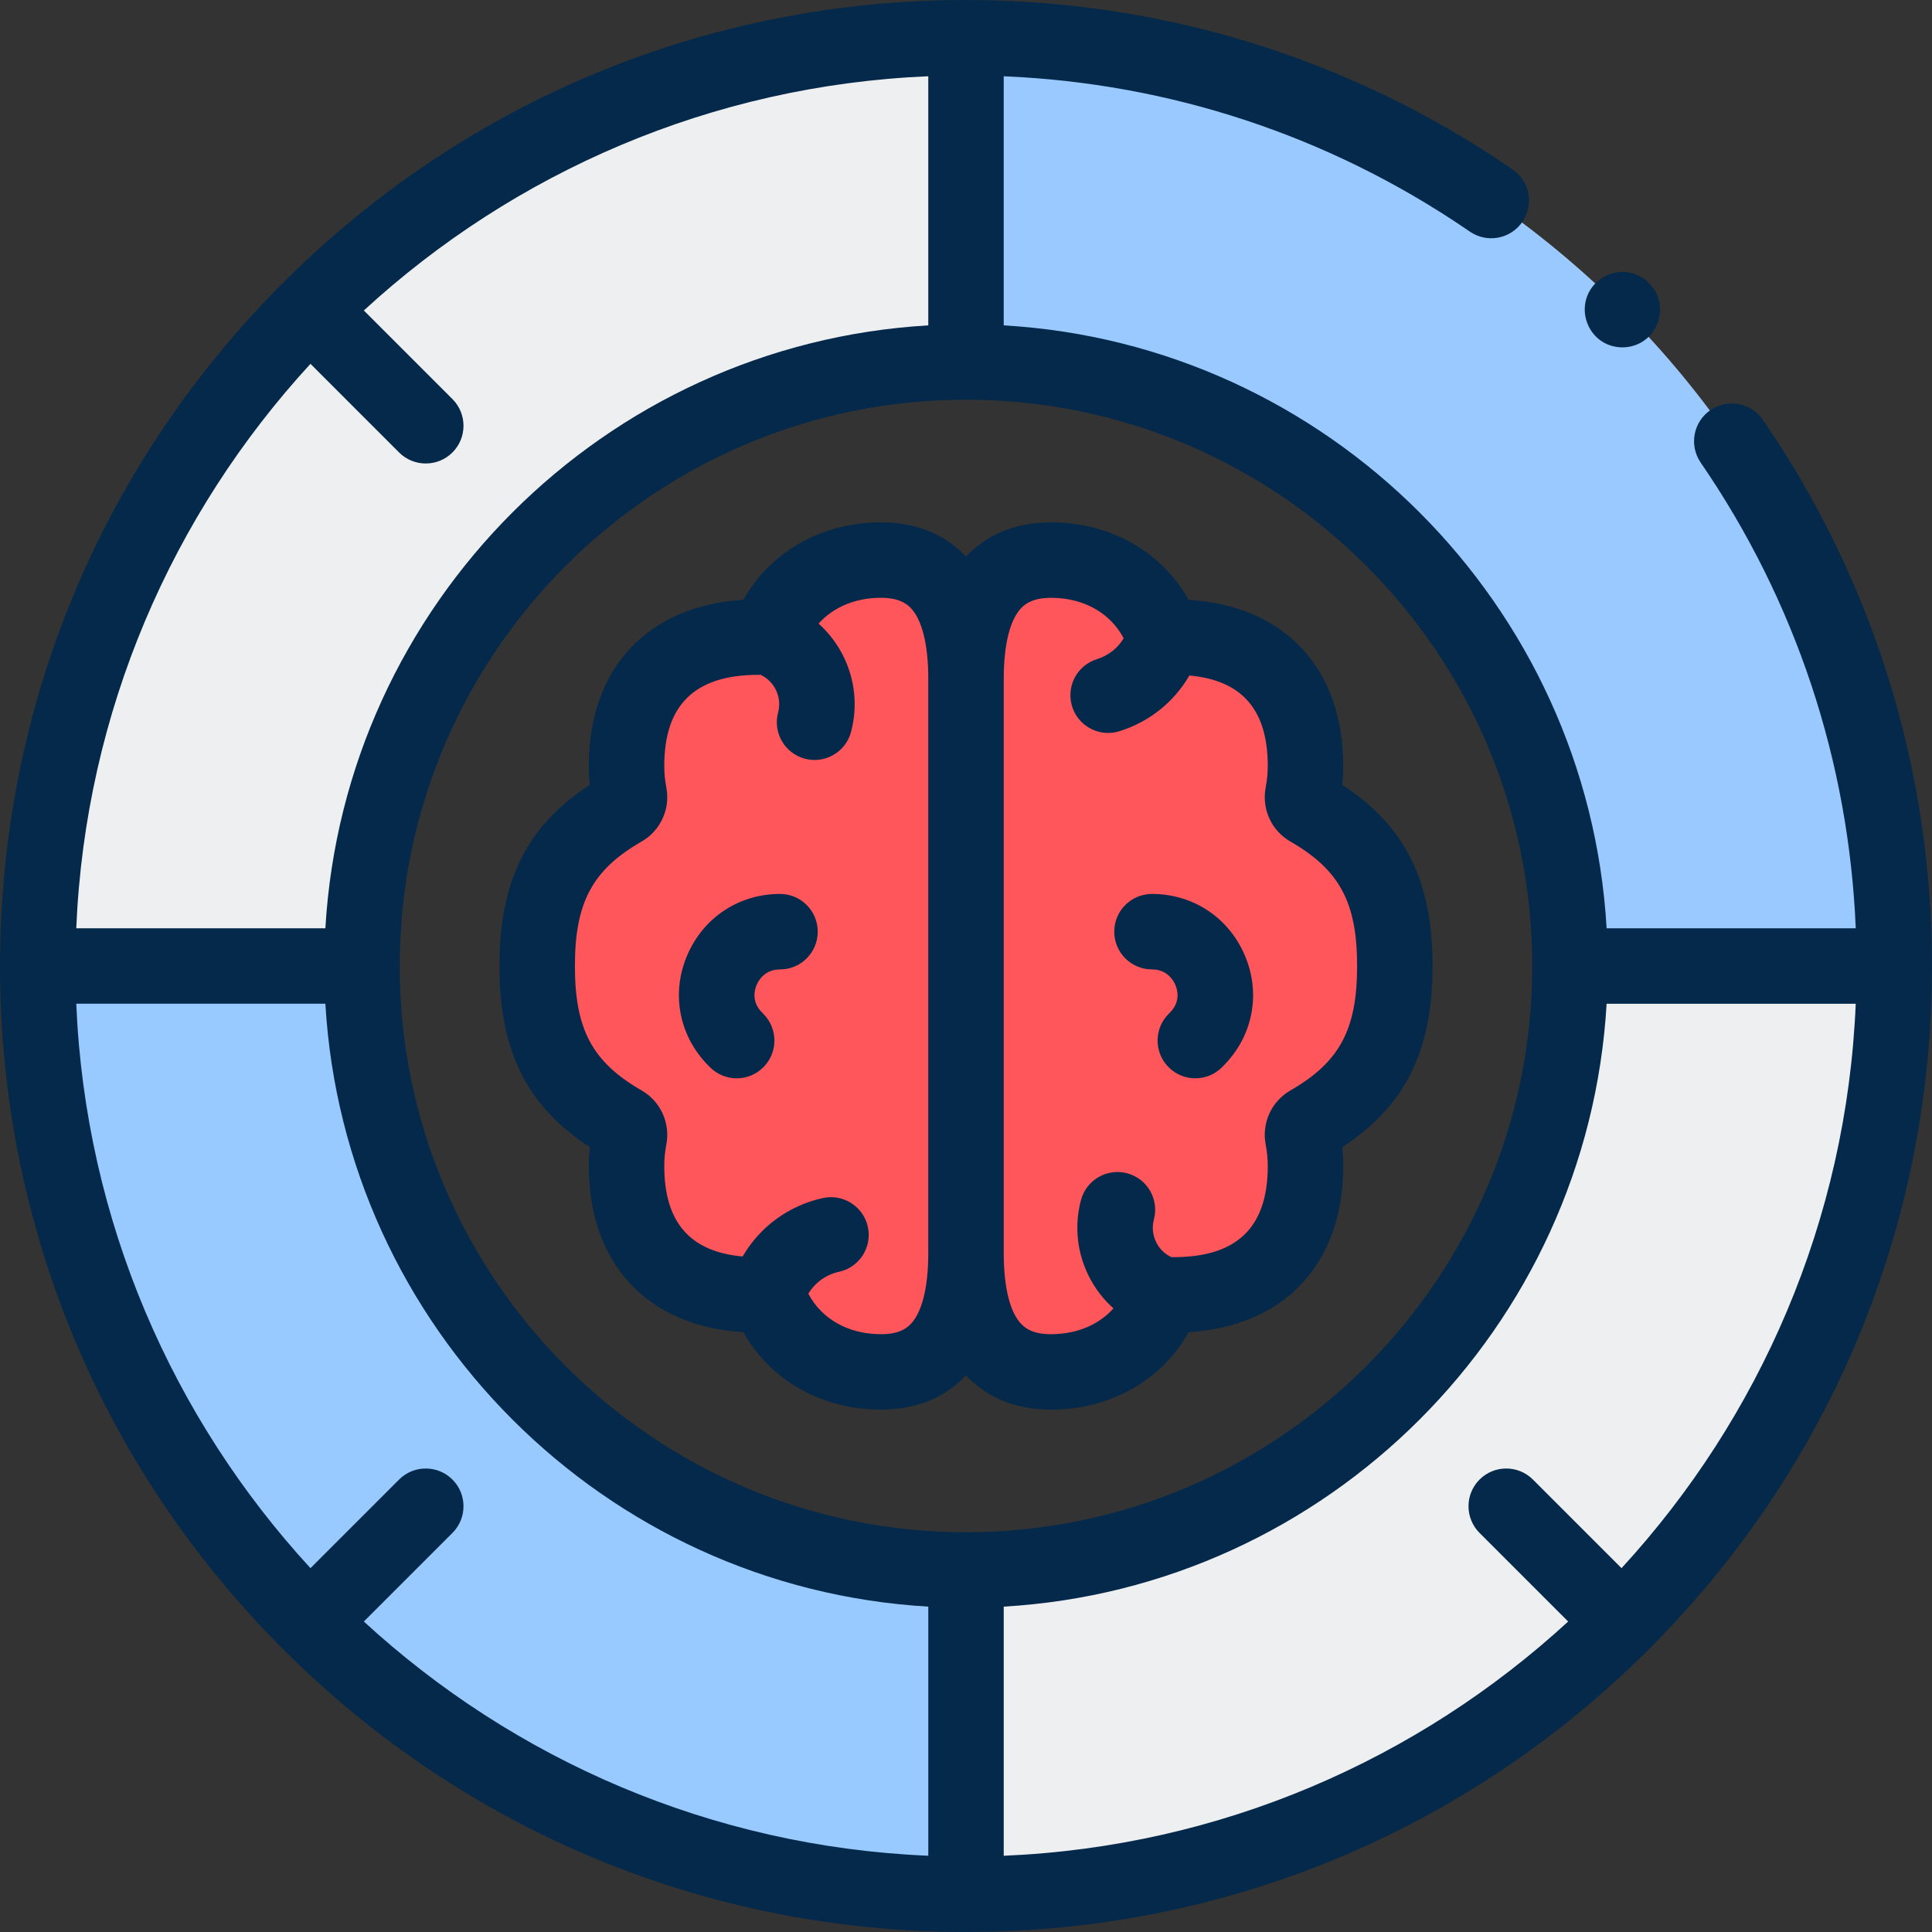
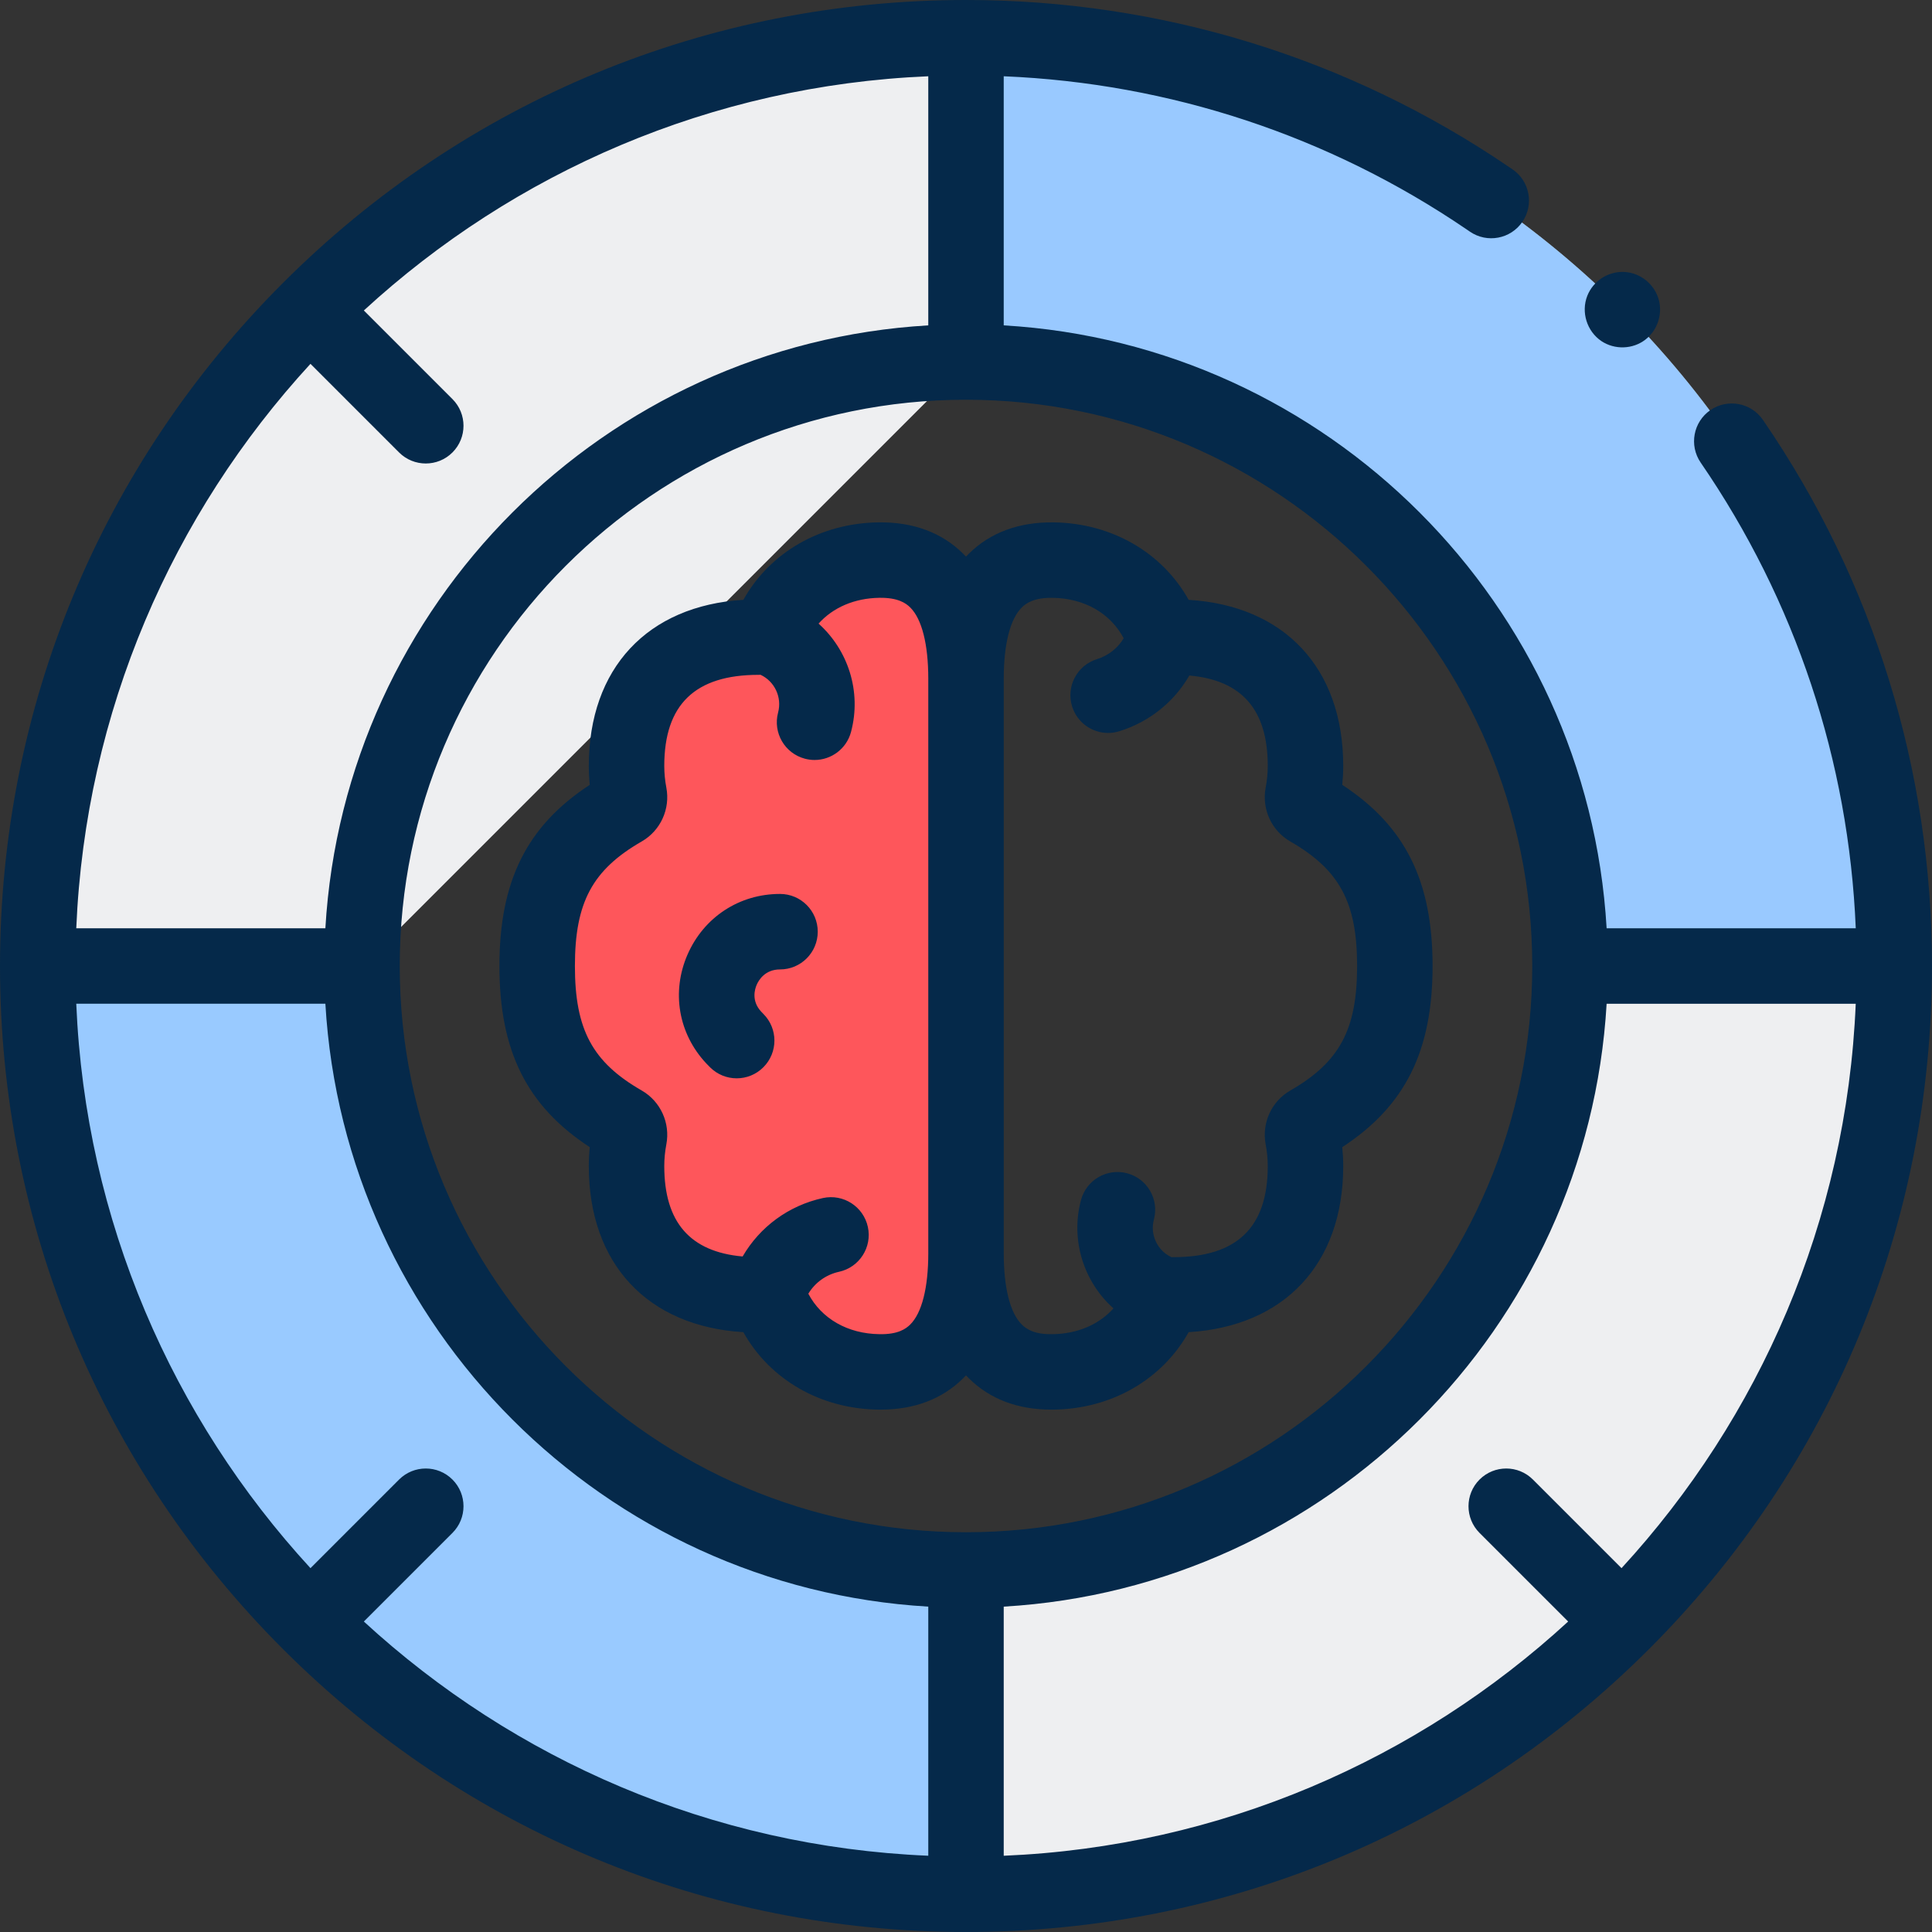
<svg xmlns="http://www.w3.org/2000/svg" width="80" height="80" viewBox="0 0 80 80" fill="none">
  <rect x="0" y="0" width="80" height="80" fill="#333333" stroke="none" />
  <path d="M40 51.898C40 54.666 39.145 56.846 36.391 56.808C34.389 56.78 32.675 55.702 31.927 53.959C31.837 53.751 31.636 53.617 31.41 53.618C31.405 53.618 31.4 53.618 31.396 53.618C27.969 53.618 25.943 51.729 25.943 48.285C25.943 47.878 25.982 47.481 26.056 47.096C26.101 46.863 25.997 46.628 25.791 46.51C23.229 45.035 22.243 43.18 22.243 40C22.243 36.819 23.229 34.964 25.791 33.49C25.997 33.371 26.101 33.136 26.056 32.903C25.982 32.518 25.943 32.121 25.943 31.714C25.943 28.27 27.969 26.381 31.396 26.381H31.41C31.636 26.382 31.837 26.248 31.927 26.04C32.675 24.297 34.389 23.22 36.391 23.192C39.145 23.154 40 25.334 40 28.102" fill="#FE565B" />
-   <path d="M40 28.102C40 25.334 40.855 23.154 43.609 23.192C45.611 23.22 47.325 24.297 48.073 26.04C48.163 26.249 48.364 26.382 48.59 26.381H48.604C52.031 26.381 54.057 28.27 54.057 31.715C54.057 32.121 54.018 32.519 53.944 32.903C53.899 33.136 54.003 33.372 54.209 33.49C56.771 34.965 57.757 36.82 57.757 40C57.757 43.18 56.771 45.035 54.209 46.51C54.003 46.628 53.899 46.863 53.944 47.097C54.018 47.482 54.057 47.879 54.057 48.285C54.057 51.729 52.031 53.618 48.604 53.618H48.59C48.364 53.618 48.163 53.751 48.073 53.96C47.325 55.703 45.611 56.78 43.609 56.808C40.855 56.846 40 54.666 40 51.898" fill="#FE565B" />
  <path d="M65.01 40.002H78.438C78.438 18.773 61.228 1.564 40 1.564V14.992C53.813 14.992 65.01 26.189 65.01 40.002Z" fill="white" />
  <path opacity="0.4" d="M65.01 40.002H78.438C78.438 18.773 61.228 1.564 40 1.564V14.992C53.813 14.992 65.01 26.189 65.01 40.002Z" fill="#007AFF" />
  <path d="M78.438 40H65.01C65.01 53.813 53.813 65.01 40 65.01V78.438C61.228 78.438 78.438 61.228 78.438 40Z" fill="#EEEFF1" />
-   <path d="M40 14.992V1.564C18.772 1.564 1.562 18.773 1.562 40.002H14.99C14.99 26.189 26.187 14.992 40 14.992Z" fill="#EEEFF1" />
+   <path d="M40 14.992V1.564C18.772 1.564 1.562 18.773 1.562 40.002H14.99Z" fill="#EEEFF1" />
  <path d="M14.99 40H1.562C1.562 61.228 18.772 78.438 40 78.438V65.01C26.187 65.01 14.99 53.813 14.99 40Z" fill="white" />
  <g opacity="0.4">
    <path d="M15.428 40H2C2 61.228 19.209 78.438 40.438 78.438V65.01C26.625 65.01 15.428 53.813 15.428 40Z" fill="#007AFF" />
  </g>
  <path d="M59.32 40C59.32 36.49 58.194 34.209 55.58 32.499C55.606 32.238 55.62 31.976 55.62 31.715C55.62 27.667 53.185 25.078 49.22 24.838C48.121 22.876 46.036 21.663 43.63 21.63C42.193 21.612 41.01 22.047 40.117 22.928C40.078 22.967 40.039 23.007 40 23.048C39.962 23.007 39.923 22.967 39.883 22.928C38.99 22.047 37.809 21.609 36.37 21.63C33.965 21.664 31.88 22.876 30.78 24.838C26.816 25.078 24.381 27.667 24.381 31.715C24.381 31.976 24.394 32.238 24.42 32.499C21.807 34.208 20.68 36.49 20.68 40C20.68 43.509 21.806 45.791 24.42 47.501C24.394 47.761 24.381 48.023 24.381 48.285C24.381 52.333 26.815 54.922 30.78 55.162C31.879 57.124 33.965 58.336 36.37 58.37C36.401 58.37 36.433 58.37 36.464 58.37C37.859 58.37 39.01 57.934 39.883 57.072C39.923 57.033 39.962 56.993 40 56.952C40.039 56.993 40.078 57.033 40.117 57.072C40.991 57.934 42.141 58.371 43.536 58.37C43.568 58.37 43.599 58.37 43.631 58.37C46.036 58.336 48.121 57.124 49.22 55.162C53.185 54.922 55.62 52.333 55.62 48.285C55.62 48.024 55.606 47.762 55.58 47.501C58.194 45.792 59.32 43.51 59.32 40ZM36.413 55.245C35.1 55.227 34.019 54.606 33.471 53.57C33.749 53.111 34.203 52.779 34.742 52.662C35.585 52.478 36.12 51.646 35.936 50.803C35.752 49.959 34.919 49.425 34.077 49.608C32.653 49.919 31.46 50.805 30.751 52.028C28.569 51.834 27.506 50.604 27.506 48.285C27.506 47.985 27.535 47.684 27.591 47.391C27.762 46.503 27.352 45.604 26.571 45.155C24.529 43.98 23.806 42.631 23.806 40C23.806 37.368 24.529 36.019 26.57 34.844C27.352 34.395 27.762 33.497 27.591 32.608C27.535 32.315 27.506 32.014 27.506 31.715C27.506 29.177 28.779 27.944 31.406 27.944H31.412C31.439 27.944 31.466 27.944 31.493 27.942C32.069 28.209 32.389 28.865 32.219 29.505C31.997 30.339 32.494 31.195 33.328 31.416C33.462 31.452 33.597 31.469 33.73 31.469C34.421 31.469 35.053 31.007 35.239 30.308C35.686 28.627 35.109 26.908 33.895 25.822C34.493 25.155 35.382 24.769 36.413 24.754C37.183 24.742 37.511 24.976 37.689 25.152C38.172 25.628 38.438 26.676 38.438 28.102V51.898C38.438 53.323 38.172 54.37 37.689 54.847C37.51 55.023 37.187 55.261 36.413 55.245ZM53.43 45.155C52.649 45.604 52.239 46.502 52.409 47.392C52.466 47.685 52.495 47.986 52.495 48.285C52.495 50.822 51.222 52.056 48.594 52.056H48.588C48.561 52.056 48.535 52.056 48.508 52.057C47.931 51.791 47.611 51.134 47.781 50.495C48.003 49.661 47.507 48.805 46.673 48.583C45.84 48.361 44.983 48.858 44.761 49.692C44.314 51.373 44.891 53.092 46.106 54.178C45.507 54.845 44.619 55.231 43.587 55.245C42.818 55.262 42.49 55.023 42.311 54.847C41.828 54.371 41.563 53.324 41.563 51.898V28.102C41.563 26.676 41.828 25.629 42.311 25.153C42.49 24.977 42.817 24.743 43.587 24.755C44.9 24.773 45.981 25.394 46.529 26.43C46.282 26.84 45.893 27.148 45.422 27.294C44.598 27.55 44.137 28.426 44.393 29.25C44.601 29.92 45.218 30.35 45.885 30.35C46.038 30.35 46.194 30.327 46.348 30.279C47.593 29.893 48.616 29.066 49.249 27.972C51.431 28.166 52.495 29.396 52.495 31.715C52.495 32.014 52.466 32.315 52.409 32.609C52.239 33.498 52.649 34.396 53.429 34.844C55.471 36.02 56.195 37.369 56.195 40C56.195 42.631 55.471 43.98 53.43 45.155Z" fill="#05294A" />
  <path d="M32.299 37.016C30.61 37.016 29.142 37.98 28.467 39.531C27.796 41.074 28.09 42.794 29.235 44.023C29.289 44.08 29.344 44.138 29.401 44.194C29.706 44.498 30.105 44.651 30.505 44.651C30.905 44.651 31.305 44.498 31.61 44.192C32.22 43.581 32.219 42.592 31.608 41.982C31.578 41.952 31.549 41.922 31.521 41.892C31.107 41.448 31.251 40.965 31.333 40.778C31.416 40.586 31.677 40.142 32.299 40.142C33.162 40.142 33.861 39.442 33.861 38.579C33.861 37.716 33.162 37.016 32.299 37.016Z" fill="#05294A" />
-   <path d="M47.701 37.016C46.838 37.016 46.139 37.716 46.139 38.579C46.139 39.442 46.838 40.141 47.701 40.141C48.323 40.141 48.584 40.586 48.667 40.777C48.749 40.964 48.893 41.447 48.481 41.89C48.451 41.921 48.421 41.952 48.391 41.983C47.781 42.593 47.781 43.583 48.391 44.193C48.696 44.498 49.096 44.651 49.495 44.651C49.895 44.651 50.295 44.498 50.6 44.193C50.656 44.137 50.711 44.081 50.765 44.022C51.91 42.794 52.204 41.073 51.533 39.531C50.858 37.98 49.39 37.016 47.701 37.016Z" fill="#05294A" />
  <path d="M66.312 14.125C66.861 14.49 67.608 14.468 68.131 14.064C68.626 13.682 68.85 13.023 68.688 12.418C68.513 11.771 67.932 11.297 67.263 11.261C66.599 11.225 65.97 11.63 65.727 12.248C65.46 12.927 65.71 13.718 66.312 14.125Z" fill="#05294A" />
  <path d="M72.998 17.385C72.509 16.673 71.536 16.493 70.825 16.981C70.114 17.47 69.933 18.442 70.421 19.154C74.349 24.874 76.554 31.511 76.843 38.438H66.527C65.746 25.026 54.974 14.254 41.562 13.473V3.158C48.44 3.444 55.036 5.622 60.73 9.499L60.867 9.593C61.579 10.08 62.552 9.898 63.039 9.185C63.526 8.473 63.344 7.501 62.632 7.014L62.488 6.916C55.845 2.391 48.068 0 40 0C29.316 0 19.271 4.161 11.716 11.716C4.161 19.271 0 29.316 0 40C0 50.684 4.161 60.729 11.716 68.284C19.271 75.839 29.316 80 40 80C50.684 80 60.729 75.839 68.284 68.284C75.839 60.729 80 50.684 80 40C80 31.877 77.579 24.057 72.998 17.385ZM12.856 15.066L16.525 18.735C16.83 19.04 17.23 19.192 17.63 19.192C18.03 19.192 18.43 19.04 18.735 18.735C19.345 18.125 19.345 17.135 18.735 16.525L15.066 12.856C21.277 7.146 29.447 3.535 38.438 3.158V13.473C25.026 14.254 14.254 25.026 13.473 38.438H3.158C3.535 29.447 7.146 21.277 12.856 15.066ZM38.438 76.842C29.447 76.466 21.277 72.854 15.066 67.144L18.735 63.475C19.345 62.865 19.345 61.875 18.735 61.265C18.125 60.655 17.135 60.655 16.525 61.265L12.856 64.934C7.146 58.723 3.535 50.553 3.158 41.562H13.473C14.254 54.974 25.026 65.746 38.438 66.527V76.842ZM16.552 40C16.552 27.071 27.071 16.552 40 16.552C52.929 16.552 63.447 27.071 63.447 40C63.447 52.929 52.929 63.447 40 63.447C27.071 63.447 16.552 52.929 16.552 40ZM67.144 64.934L63.475 61.265C62.864 60.655 61.876 60.655 61.265 61.265C60.655 61.875 60.655 62.865 61.265 63.475L64.934 67.144C58.722 72.854 50.553 76.466 41.562 76.843V66.527C54.974 65.747 65.746 54.974 66.527 41.563H76.842C76.466 50.553 72.854 58.723 67.144 64.934Z" fill="#05294A" />
</svg>